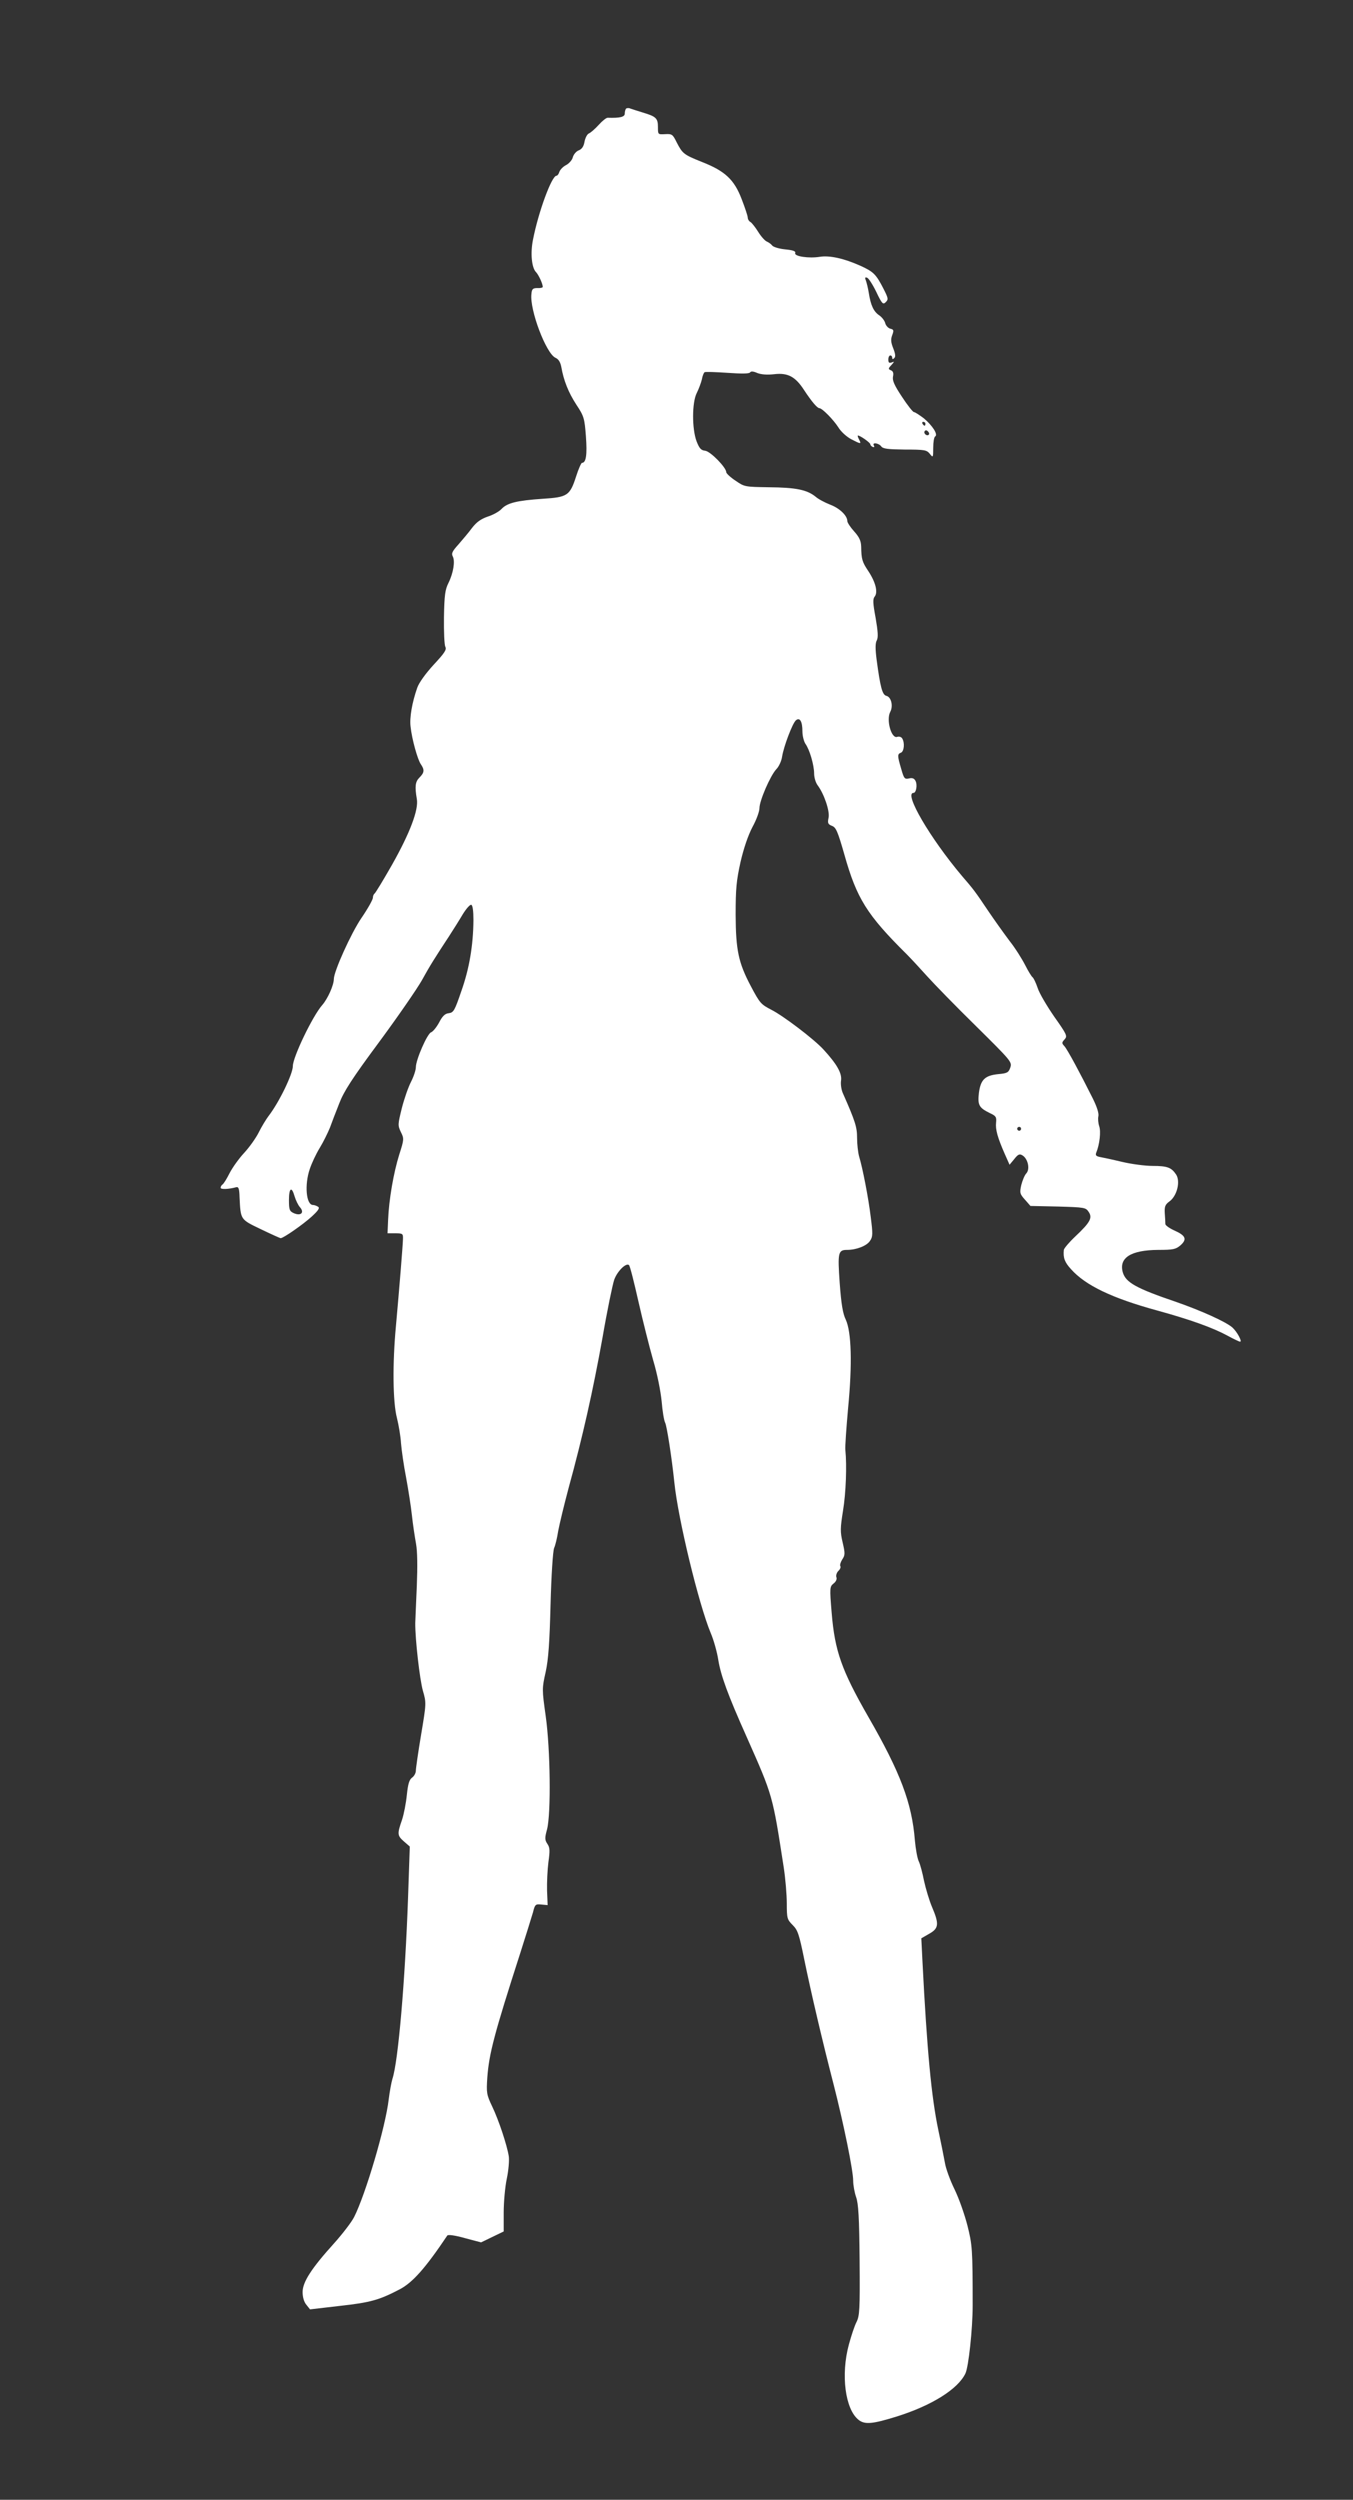
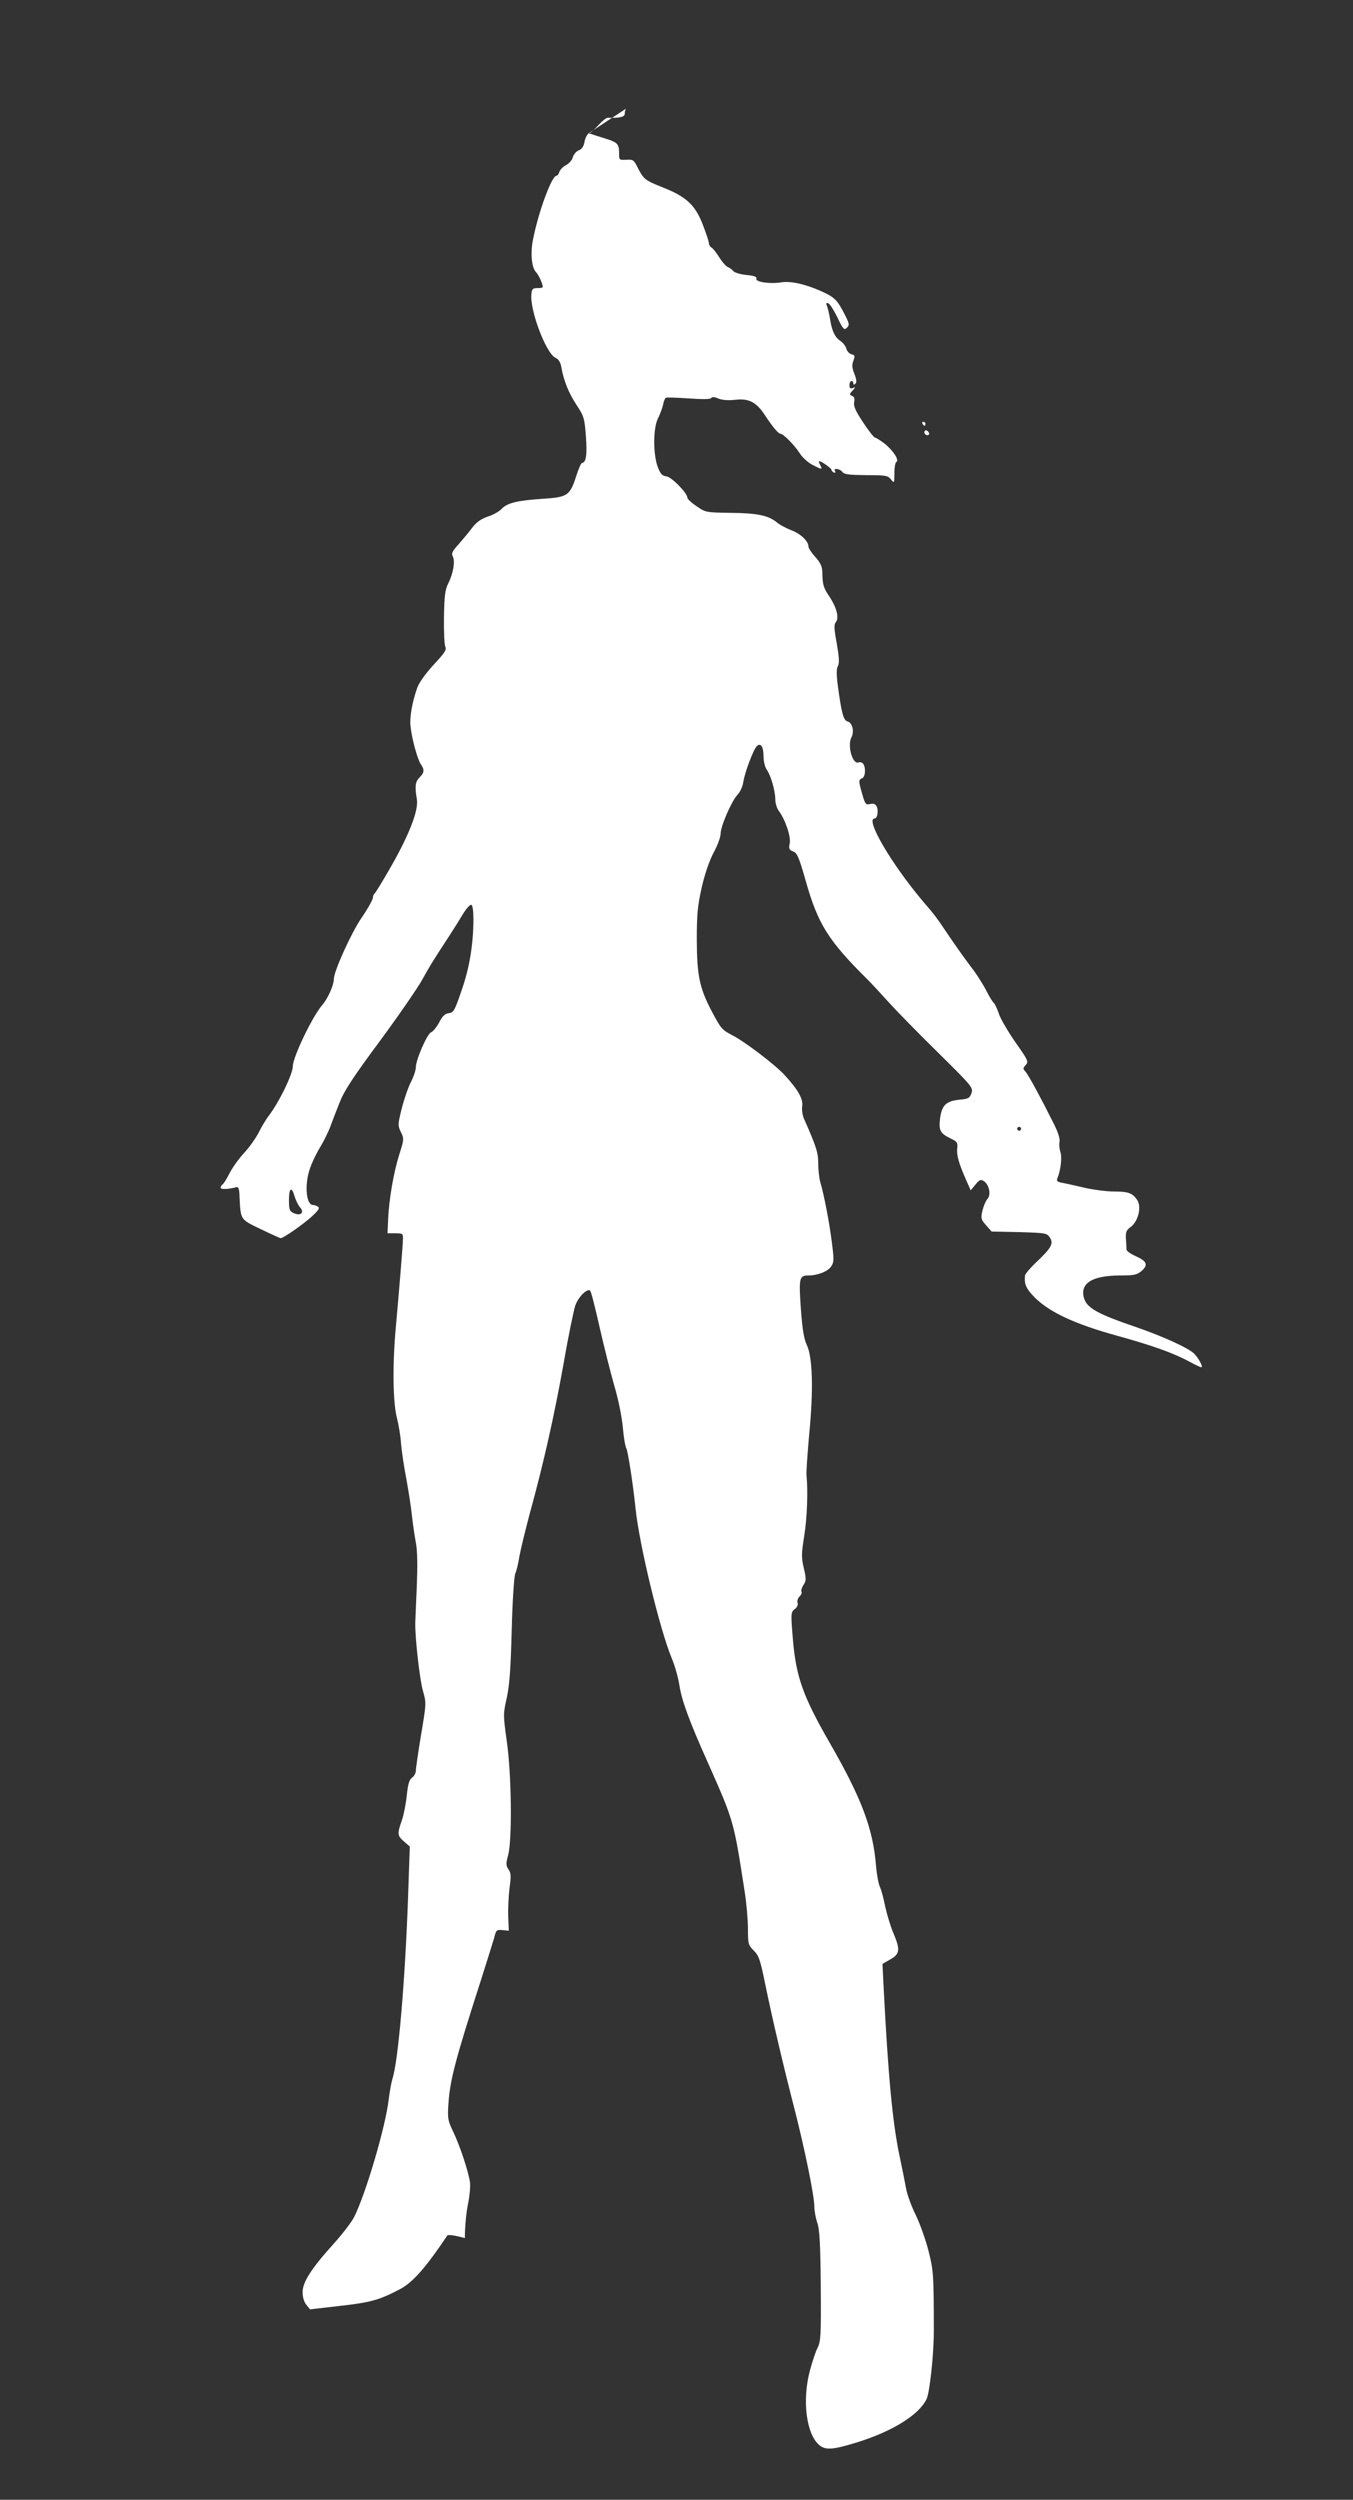
<svg xmlns="http://www.w3.org/2000/svg" version="1.0" width="693pt" height="1280pt" viewBox="0 0 693 1280" preserveAspectRatio="xMidYMid meet">
  <rect x="0" y="0" width="693" height="1280" fill="#333333" stroke="none" />
  <g transform="translate(0,1280) scale(0.1,-0.1)" fill="#ffffff" stroke="none">
-     <path d="M3207 12244 c-4 -4 -7 -16 -7 -26 0 -17 -25 -23 -87 -21 -7 1 -28 -16 -46 -36 -19 -21 -41 -40 -50 -44 -9 -3 -19 -22 -23 -42 -4 -25 -14 -39 -30 -45 -13 -5 -26 -21 -30 -35 -3 -14 -19 -32 -34 -40 -16 -8 -31 -24 -35 -35 -3 -11 -10 -20 -15 -20 -24 0 -92 -184 -120 -327 -14 -69 -7 -145 16 -167 13 -14 34 -59 34 -75 0 -4 -12 -7 -27 -6 -24 0 -29 -5 -31 -30 -10 -81 75 -305 123 -327 16 -7 25 -22 30 -47 12 -69 36 -130 77 -193 39 -59 42 -69 49 -162 7 -94 1 -136 -20 -136 -4 0 -18 -31 -30 -69 -32 -99 -44 -107 -171 -115 -131 -9 -182 -21 -211 -52 -12 -13 -44 -31 -70 -39 -35 -12 -58 -28 -81 -58 -17 -23 -49 -61 -70 -85 -31 -34 -37 -46 -29 -61 13 -24 3 -86 -22 -136 -17 -34 -21 -62 -23 -175 -1 -74 2 -142 7 -152 8 -14 -4 -32 -60 -92 -42 -46 -75 -92 -84 -118 -26 -74 -40 -153 -34 -199 7 -65 36 -169 53 -193 19 -28 18 -42 -8 -68 -21 -21 -24 -45 -13 -109 10 -55 -35 -174 -127 -337 -45 -79 -85 -145 -90 -148 -4 -3 -8 -12 -8 -21 0 -9 -26 -56 -59 -104 -53 -78 -141 -273 -141 -312 0 -31 -31 -101 -60 -134 -49 -56 -150 -266 -150 -312 0 -40 -70 -185 -124 -255 -13 -17 -36 -55 -51 -85 -15 -30 -49 -77 -75 -105 -26 -28 -59 -74 -74 -103 -14 -28 -30 -54 -36 -58 -5 -3 -10 -11 -10 -17 0 -9 40 -8 80 3 12 3 16 -8 17 -51 6 -117 3 -113 109 -164 52 -25 98 -46 102 -46 15 1 114 70 158 110 35 32 43 45 33 51 -8 5 -19 9 -26 9 -35 0 -44 104 -16 185 9 27 31 75 50 106 19 31 42 78 53 105 10 27 31 83 48 125 23 60 65 126 203 312 96 130 194 272 219 316 44 80 70 120 142 230 20 31 51 80 68 109 18 29 37 51 44 49 7 -2 11 -31 11 -78 -1 -129 -21 -249 -62 -364 -34 -100 -40 -110 -64 -113 -20 -2 -33 -15 -50 -48 -13 -24 -32 -47 -41 -50 -19 -6 -78 -140 -78 -179 0 -14 -11 -48 -25 -75 -14 -27 -35 -88 -47 -135 -20 -82 -21 -87 -5 -121 17 -34 17 -38 -8 -116 -29 -92 -53 -232 -57 -333 l-3 -70 40 0 c38 0 40 -2 39 -30 -1 -36 -19 -257 -36 -445 -18 -192 -16 -390 5 -470 9 -36 19 -94 21 -130 3 -36 14 -114 26 -175 11 -60 25 -148 30 -195 5 -47 15 -112 21 -145 7 -39 8 -114 4 -215 -4 -85 -7 -171 -8 -190 -1 -81 23 -290 39 -347 18 -62 18 -64 -9 -225 -15 -90 -27 -173 -27 -185 0 -12 -9 -28 -19 -35 -15 -11 -21 -32 -27 -88 -4 -41 -15 -99 -25 -129 -25 -72 -24 -80 10 -110 l30 -26 -9 -265 c-15 -422 -50 -834 -80 -925 -5 -16 -14 -64 -19 -105 -16 -140 -118 -485 -177 -602 -13 -26 -60 -87 -103 -135 -115 -127 -161 -198 -161 -249 0 -26 7 -51 19 -65 l19 -24 154 18 c155 17 201 30 306 85 66 35 131 108 243 275 4 6 40 1 90 -13 l83 -22 58 28 58 28 0 97 c0 53 7 132 16 174 9 43 13 94 10 114 -9 57 -51 184 -85 255 -29 61 -30 70 -25 148 9 123 36 225 169 638 29 91 58 184 65 208 10 41 13 43 43 40 l32 -3 -3 75 c-1 41 2 106 7 145 8 58 8 74 -5 93 -14 21 -14 31 -2 75 21 82 17 411 -7 581 -19 136 -19 140 0 225 14 65 20 150 25 346 4 152 12 271 18 288 7 15 16 54 21 87 6 33 30 133 54 223 72 262 124 495 173 767 24 140 52 274 60 297 16 45 62 89 76 75 5 -5 26 -88 48 -186 22 -97 56 -232 75 -299 21 -69 39 -161 44 -212 4 -49 12 -99 18 -110 9 -18 34 -180 47 -305 19 -188 125 -624 186 -771 16 -37 33 -99 39 -138 13 -80 48 -177 146 -396 134 -302 132 -296 189 -665 9 -58 16 -142 16 -186 0 -77 2 -83 30 -111 26 -26 33 -46 59 -174 35 -171 94 -423 151 -643 51 -200 100 -439 100 -492 0 -23 7 -61 15 -84 12 -34 16 -104 18 -324 2 -253 0 -284 -16 -316 -10 -19 -27 -71 -39 -115 -42 -155 -19 -332 50 -386 32 -25 72 -21 197 18 178 56 312 140 350 220 16 34 37 226 37 348 0 290 -2 311 -27 410 -14 55 -43 138 -66 185 -23 47 -45 108 -49 135 -5 28 -20 103 -34 169 -35 166 -58 407 -81 861 l-6 120 40 23 c50 28 52 50 15 137 -14 33 -32 93 -41 134 -8 41 -20 86 -27 100 -7 14 -16 63 -20 108 -15 190 -74 347 -239 633 -137 239 -171 337 -187 530 -11 131 -10 136 10 152 12 9 18 23 14 32 -3 8 1 23 10 32 9 8 14 20 10 25 -3 6 2 21 10 34 15 22 15 31 2 87 -13 55 -12 74 2 163 15 90 20 231 12 310 -2 17 5 113 14 215 22 227 17 390 -12 453 -15 31 -23 78 -31 187 -11 157 -8 170 38 170 48 0 101 21 117 46 15 21 15 36 4 122 -12 99 -41 249 -60 312 -5 19 -10 61 -10 93 0 56 -9 85 -74 232 -7 17 -11 45 -8 63 5 37 -22 84 -91 159 -49 53 -204 171 -267 203 -52 27 -58 33 -104 120 -64 121 -77 185 -78 365 0 136 4 176 25 271 16 70 39 137 61 179 20 36 36 80 36 97 0 38 55 165 86 199 14 14 27 43 30 65 8 51 53 171 71 186 20 16 33 -6 33 -57 0 -22 7 -50 15 -63 22 -30 45 -110 45 -153 0 -20 8 -47 18 -60 33 -44 63 -132 56 -166 -6 -28 -3 -34 18 -42 20 -8 29 -28 63 -147 63 -224 115 -308 319 -510 22 -22 70 -74 106 -114 36 -40 148 -155 250 -255 180 -178 184 -183 175 -211 -9 -26 -16 -30 -62 -34 -68 -7 -90 -28 -99 -96 -7 -62 0 -76 55 -103 32 -15 36 -20 33 -49 -4 -36 8 -78 45 -162 l24 -54 24 29 c20 25 27 28 42 19 28 -17 40 -70 20 -92 -9 -9 -20 -37 -26 -60 -9 -40 -7 -46 19 -75 l28 -32 142 -3 c135 -4 141 -5 156 -27 21 -31 8 -54 -67 -125 -32 -30 -59 -62 -60 -70 -4 -41 4 -63 37 -99 74 -83 210 -148 440 -211 171 -47 285 -88 361 -129 31 -17 60 -31 65 -31 12 0 -16 51 -39 72 -32 29 -158 86 -290 132 -203 69 -257 99 -272 151 -21 75 42 114 181 115 77 0 90 3 114 23 35 31 28 50 -30 76 -25 11 -46 26 -47 33 0 7 -1 32 -3 55 -2 36 2 45 25 62 38 28 56 102 33 137 -24 36 -45 44 -120 44 -37 0 -108 9 -158 21 -50 12 -102 23 -114 25 -18 4 -22 9 -17 22 17 41 25 108 15 136 -5 15 -7 38 -4 51 3 14 -7 47 -29 91 -65 130 -129 249 -145 267 -14 15 -14 19 1 35 15 17 12 24 -53 116 -38 55 -77 121 -85 147 -9 27 -21 51 -26 55 -5 3 -23 32 -39 64 -16 31 -51 87 -79 122 -27 36 -78 107 -113 159 -61 91 -72 106 -131 174 -162 192 -299 425 -248 425 14 0 21 42 10 62 -7 13 -17 16 -33 12 -22 -5 -26 -1 -40 49 -20 68 -20 76 -1 83 16 7 20 51 6 73 -5 8 -16 11 -25 8 -30 -12 -58 87 -36 128 16 30 5 76 -20 82 -21 5 -31 44 -50 186 -7 55 -7 84 1 98 8 15 6 45 -6 115 -14 75 -15 97 -5 109 18 22 5 74 -32 130 -32 48 -36 61 -37 127 -1 29 -10 48 -36 77 -19 21 -35 45 -35 53 0 28 -40 66 -88 84 -26 10 -60 28 -75 41 -43 35 -101 47 -238 48 -124 2 -126 2 -172 34 -26 17 -47 37 -47 43 0 24 -81 107 -108 110 -21 2 -30 12 -44 48 -24 64 -24 199 1 248 10 20 22 52 26 69 3 18 10 35 14 37 4 3 56 1 116 -3 73 -5 112 -5 117 2 4 7 17 6 37 -3 21 -8 51 -10 87 -6 69 8 108 -12 153 -82 39 -59 67 -92 78 -92 15 -1 71 -58 97 -98 13 -22 43 -49 66 -61 50 -26 53 -26 40 -1 -6 11 -8 20 -6 20 12 0 63 -36 64 -45 0 -5 6 -11 13 -14 7 -2 9 1 5 8 -11 17 25 13 38 -5 9 -12 34 -15 121 -16 101 0 111 -2 127 -21 17 -22 18 -21 18 30 0 28 4 55 10 58 16 10 -14 56 -58 93 -23 17 -45 32 -51 32 -5 0 -33 35 -61 78 -39 59 -50 83 -46 104 4 18 0 28 -11 32 -14 6 -14 9 3 27 16 18 16 19 1 13 -13 -4 -17 -1 -17 15 0 12 5 21 10 21 6 0 10 -5 10 -12 0 -8 3 -9 11 -1 7 7 5 22 -6 50 -12 30 -13 46 -5 67 9 24 8 29 -10 33 -11 3 -23 16 -26 29 -3 12 -17 30 -30 39 -29 19 -44 51 -54 115 -4 25 -11 53 -15 64 -6 14 -4 18 6 14 8 -2 29 -35 47 -72 30 -63 35 -67 49 -53 14 14 13 20 -12 69 -38 74 -51 87 -120 118 -83 37 -156 53 -206 45 -55 -9 -132 2 -126 19 4 10 -11 15 -51 19 -31 3 -61 12 -67 20 -5 7 -18 16 -27 20 -9 3 -29 25 -44 49 -15 24 -33 47 -40 51 -8 4 -14 15 -14 23 0 8 -14 50 -31 94 -38 100 -85 144 -202 190 -95 38 -101 43 -131 101 -20 41 -24 44 -59 42 -37 -2 -37 -2 -37 36 0 45 -9 54 -75 74 -27 8 -57 18 -66 21 -8 4 -18 3 -22 0z m1533 -1614 c0 -5 -2 -10 -4 -10 -3 0 -8 5 -11 10 -3 6 -1 10 4 10 6 0 11 -4 11 -10z m17 -56 c-9 -9 -28 6 -21 18 4 6 10 6 17 -1 6 -6 8 -13 4 -17z m473 -3554 c0 -5 -4 -10 -10 -10 -5 0 -10 5 -10 10 0 6 5 10 10 10 6 0 10 -4 10 -10z m-3721 -346 c6 -20 18 -45 27 -55 25 -28 5 -47 -31 -31 -22 10 -25 17 -25 67 0 63 14 72 29 19z" />
+     <path d="M3207 12244 c-4 -4 -7 -16 -7 -26 0 -17 -25 -23 -87 -21 -7 1 -28 -16 -46 -36 -19 -21 -41 -40 -50 -44 -9 -3 -19 -22 -23 -42 -4 -25 -14 -39 -30 -45 -13 -5 -26 -21 -30 -35 -3 -14 -19 -32 -34 -40 -16 -8 -31 -24 -35 -35 -3 -11 -10 -20 -15 -20 -24 0 -92 -184 -120 -327 -14 -69 -7 -145 16 -167 13 -14 34 -59 34 -75 0 -4 -12 -7 -27 -6 -24 0 -29 -5 -31 -30 -10 -81 75 -305 123 -327 16 -7 25 -22 30 -47 12 -69 36 -130 77 -193 39 -59 42 -69 49 -162 7 -94 1 -136 -20 -136 -4 0 -18 -31 -30 -69 -32 -99 -44 -107 -171 -115 -131 -9 -182 -21 -211 -52 -12 -13 -44 -31 -70 -39 -35 -12 -58 -28 -81 -58 -17 -23 -49 -61 -70 -85 -31 -34 -37 -46 -29 -61 13 -24 3 -86 -22 -136 -17 -34 -21 -62 -23 -175 -1 -74 2 -142 7 -152 8 -14 -4 -32 -60 -92 -42 -46 -75 -92 -84 -118 -26 -74 -40 -153 -34 -199 7 -65 36 -169 53 -193 19 -28 18 -42 -8 -68 -21 -21 -24 -45 -13 -109 10 -55 -35 -174 -127 -337 -45 -79 -85 -145 -90 -148 -4 -3 -8 -12 -8 -21 0 -9 -26 -56 -59 -104 -53 -78 -141 -273 -141 -312 0 -31 -31 -101 -60 -134 -49 -56 -150 -266 -150 -312 0 -40 -70 -185 -124 -255 -13 -17 -36 -55 -51 -85 -15 -30 -49 -77 -75 -105 -26 -28 -59 -74 -74 -103 -14 -28 -30 -54 -36 -58 -5 -3 -10 -11 -10 -17 0 -9 40 -8 80 3 12 3 16 -8 17 -51 6 -117 3 -113 109 -164 52 -25 98 -46 102 -46 15 1 114 70 158 110 35 32 43 45 33 51 -8 5 -19 9 -26 9 -35 0 -44 104 -16 185 9 27 31 75 50 106 19 31 42 78 53 105 10 27 31 83 48 125 23 60 65 126 203 312 96 130 194 272 219 316 44 80 70 120 142 230 20 31 51 80 68 109 18 29 37 51 44 49 7 -2 11 -31 11 -78 -1 -129 -21 -249 -62 -364 -34 -100 -40 -110 -64 -113 -20 -2 -33 -15 -50 -48 -13 -24 -32 -47 -41 -50 -19 -6 -78 -140 -78 -179 0 -14 -11 -48 -25 -75 -14 -27 -35 -88 -47 -135 -20 -82 -21 -87 -5 -121 17 -34 17 -38 -8 -116 -29 -92 -53 -232 -57 -333 l-3 -70 40 0 c38 0 40 -2 39 -30 -1 -36 -19 -257 -36 -445 -18 -192 -16 -390 5 -470 9 -36 19 -94 21 -130 3 -36 14 -114 26 -175 11 -60 25 -148 30 -195 5 -47 15 -112 21 -145 7 -39 8 -114 4 -215 -4 -85 -7 -171 -8 -190 -1 -81 23 -290 39 -347 18 -62 18 -64 -9 -225 -15 -90 -27 -173 -27 -185 0 -12 -9 -28 -19 -35 -15 -11 -21 -32 -27 -88 -4 -41 -15 -99 -25 -129 -25 -72 -24 -80 10 -110 l30 -26 -9 -265 c-15 -422 -50 -834 -80 -925 -5 -16 -14 -64 -19 -105 -16 -140 -118 -485 -177 -602 -13 -26 -60 -87 -103 -135 -115 -127 -161 -198 -161 -249 0 -26 7 -51 19 -65 l19 -24 154 18 c155 17 201 30 306 85 66 35 131 108 243 275 4 6 40 1 90 -13 c0 53 7 132 16 174 9 43 13 94 10 114 -9 57 -51 184 -85 255 -29 61 -30 70 -25 148 9 123 36 225 169 638 29 91 58 184 65 208 10 41 13 43 43 40 l32 -3 -3 75 c-1 41 2 106 7 145 8 58 8 74 -5 93 -14 21 -14 31 -2 75 21 82 17 411 -7 581 -19 136 -19 140 0 225 14 65 20 150 25 346 4 152 12 271 18 288 7 15 16 54 21 87 6 33 30 133 54 223 72 262 124 495 173 767 24 140 52 274 60 297 16 45 62 89 76 75 5 -5 26 -88 48 -186 22 -97 56 -232 75 -299 21 -69 39 -161 44 -212 4 -49 12 -99 18 -110 9 -18 34 -180 47 -305 19 -188 125 -624 186 -771 16 -37 33 -99 39 -138 13 -80 48 -177 146 -396 134 -302 132 -296 189 -665 9 -58 16 -142 16 -186 0 -77 2 -83 30 -111 26 -26 33 -46 59 -174 35 -171 94 -423 151 -643 51 -200 100 -439 100 -492 0 -23 7 -61 15 -84 12 -34 16 -104 18 -324 2 -253 0 -284 -16 -316 -10 -19 -27 -71 -39 -115 -42 -155 -19 -332 50 -386 32 -25 72 -21 197 18 178 56 312 140 350 220 16 34 37 226 37 348 0 290 -2 311 -27 410 -14 55 -43 138 -66 185 -23 47 -45 108 -49 135 -5 28 -20 103 -34 169 -35 166 -58 407 -81 861 l-6 120 40 23 c50 28 52 50 15 137 -14 33 -32 93 -41 134 -8 41 -20 86 -27 100 -7 14 -16 63 -20 108 -15 190 -74 347 -239 633 -137 239 -171 337 -187 530 -11 131 -10 136 10 152 12 9 18 23 14 32 -3 8 1 23 10 32 9 8 14 20 10 25 -3 6 2 21 10 34 15 22 15 31 2 87 -13 55 -12 74 2 163 15 90 20 231 12 310 -2 17 5 113 14 215 22 227 17 390 -12 453 -15 31 -23 78 -31 187 -11 157 -8 170 38 170 48 0 101 21 117 46 15 21 15 36 4 122 -12 99 -41 249 -60 312 -5 19 -10 61 -10 93 0 56 -9 85 -74 232 -7 17 -11 45 -8 63 5 37 -22 84 -91 159 -49 53 -204 171 -267 203 -52 27 -58 33 -104 120 -64 121 -77 185 -78 365 0 136 4 176 25 271 16 70 39 137 61 179 20 36 36 80 36 97 0 38 55 165 86 199 14 14 27 43 30 65 8 51 53 171 71 186 20 16 33 -6 33 -57 0 -22 7 -50 15 -63 22 -30 45 -110 45 -153 0 -20 8 -47 18 -60 33 -44 63 -132 56 -166 -6 -28 -3 -34 18 -42 20 -8 29 -28 63 -147 63 -224 115 -308 319 -510 22 -22 70 -74 106 -114 36 -40 148 -155 250 -255 180 -178 184 -183 175 -211 -9 -26 -16 -30 -62 -34 -68 -7 -90 -28 -99 -96 -7 -62 0 -76 55 -103 32 -15 36 -20 33 -49 -4 -36 8 -78 45 -162 l24 -54 24 29 c20 25 27 28 42 19 28 -17 40 -70 20 -92 -9 -9 -20 -37 -26 -60 -9 -40 -7 -46 19 -75 l28 -32 142 -3 c135 -4 141 -5 156 -27 21 -31 8 -54 -67 -125 -32 -30 -59 -62 -60 -70 -4 -41 4 -63 37 -99 74 -83 210 -148 440 -211 171 -47 285 -88 361 -129 31 -17 60 -31 65 -31 12 0 -16 51 -39 72 -32 29 -158 86 -290 132 -203 69 -257 99 -272 151 -21 75 42 114 181 115 77 0 90 3 114 23 35 31 28 50 -30 76 -25 11 -46 26 -47 33 0 7 -1 32 -3 55 -2 36 2 45 25 62 38 28 56 102 33 137 -24 36 -45 44 -120 44 -37 0 -108 9 -158 21 -50 12 -102 23 -114 25 -18 4 -22 9 -17 22 17 41 25 108 15 136 -5 15 -7 38 -4 51 3 14 -7 47 -29 91 -65 130 -129 249 -145 267 -14 15 -14 19 1 35 15 17 12 24 -53 116 -38 55 -77 121 -85 147 -9 27 -21 51 -26 55 -5 3 -23 32 -39 64 -16 31 -51 87 -79 122 -27 36 -78 107 -113 159 -61 91 -72 106 -131 174 -162 192 -299 425 -248 425 14 0 21 42 10 62 -7 13 -17 16 -33 12 -22 -5 -26 -1 -40 49 -20 68 -20 76 -1 83 16 7 20 51 6 73 -5 8 -16 11 -25 8 -30 -12 -58 87 -36 128 16 30 5 76 -20 82 -21 5 -31 44 -50 186 -7 55 -7 84 1 98 8 15 6 45 -6 115 -14 75 -15 97 -5 109 18 22 5 74 -32 130 -32 48 -36 61 -37 127 -1 29 -10 48 -36 77 -19 21 -35 45 -35 53 0 28 -40 66 -88 84 -26 10 -60 28 -75 41 -43 35 -101 47 -238 48 -124 2 -126 2 -172 34 -26 17 -47 37 -47 43 0 24 -81 107 -108 110 -21 2 -30 12 -44 48 -24 64 -24 199 1 248 10 20 22 52 26 69 3 18 10 35 14 37 4 3 56 1 116 -3 73 -5 112 -5 117 2 4 7 17 6 37 -3 21 -8 51 -10 87 -6 69 8 108 -12 153 -82 39 -59 67 -92 78 -92 15 -1 71 -58 97 -98 13 -22 43 -49 66 -61 50 -26 53 -26 40 -1 -6 11 -8 20 -6 20 12 0 63 -36 64 -45 0 -5 6 -11 13 -14 7 -2 9 1 5 8 -11 17 25 13 38 -5 9 -12 34 -15 121 -16 101 0 111 -2 127 -21 17 -22 18 -21 18 30 0 28 4 55 10 58 16 10 -14 56 -58 93 -23 17 -45 32 -51 32 -5 0 -33 35 -61 78 -39 59 -50 83 -46 104 4 18 0 28 -11 32 -14 6 -14 9 3 27 16 18 16 19 1 13 -13 -4 -17 -1 -17 15 0 12 5 21 10 21 6 0 10 -5 10 -12 0 -8 3 -9 11 -1 7 7 5 22 -6 50 -12 30 -13 46 -5 67 9 24 8 29 -10 33 -11 3 -23 16 -26 29 -3 12 -17 30 -30 39 -29 19 -44 51 -54 115 -4 25 -11 53 -15 64 -6 14 -4 18 6 14 8 -2 29 -35 47 -72 30 -63 35 -67 49 -53 14 14 13 20 -12 69 -38 74 -51 87 -120 118 -83 37 -156 53 -206 45 -55 -9 -132 2 -126 19 4 10 -11 15 -51 19 -31 3 -61 12 -67 20 -5 7 -18 16 -27 20 -9 3 -29 25 -44 49 -15 24 -33 47 -40 51 -8 4 -14 15 -14 23 0 8 -14 50 -31 94 -38 100 -85 144 -202 190 -95 38 -101 43 -131 101 -20 41 -24 44 -59 42 -37 -2 -37 -2 -37 36 0 45 -9 54 -75 74 -27 8 -57 18 -66 21 -8 4 -18 3 -22 0z m1533 -1614 c0 -5 -2 -10 -4 -10 -3 0 -8 5 -11 10 -3 6 -1 10 4 10 6 0 11 -4 11 -10z m17 -56 c-9 -9 -28 6 -21 18 4 6 10 6 17 -1 6 -6 8 -13 4 -17z m473 -3554 c0 -5 -4 -10 -10 -10 -5 0 -10 5 -10 10 0 6 5 10 10 10 6 0 10 -4 10 -10z m-3721 -346 c6 -20 18 -45 27 -55 25 -28 5 -47 -31 -31 -22 10 -25 17 -25 67 0 63 14 72 29 19z" />
  </g>
</svg>